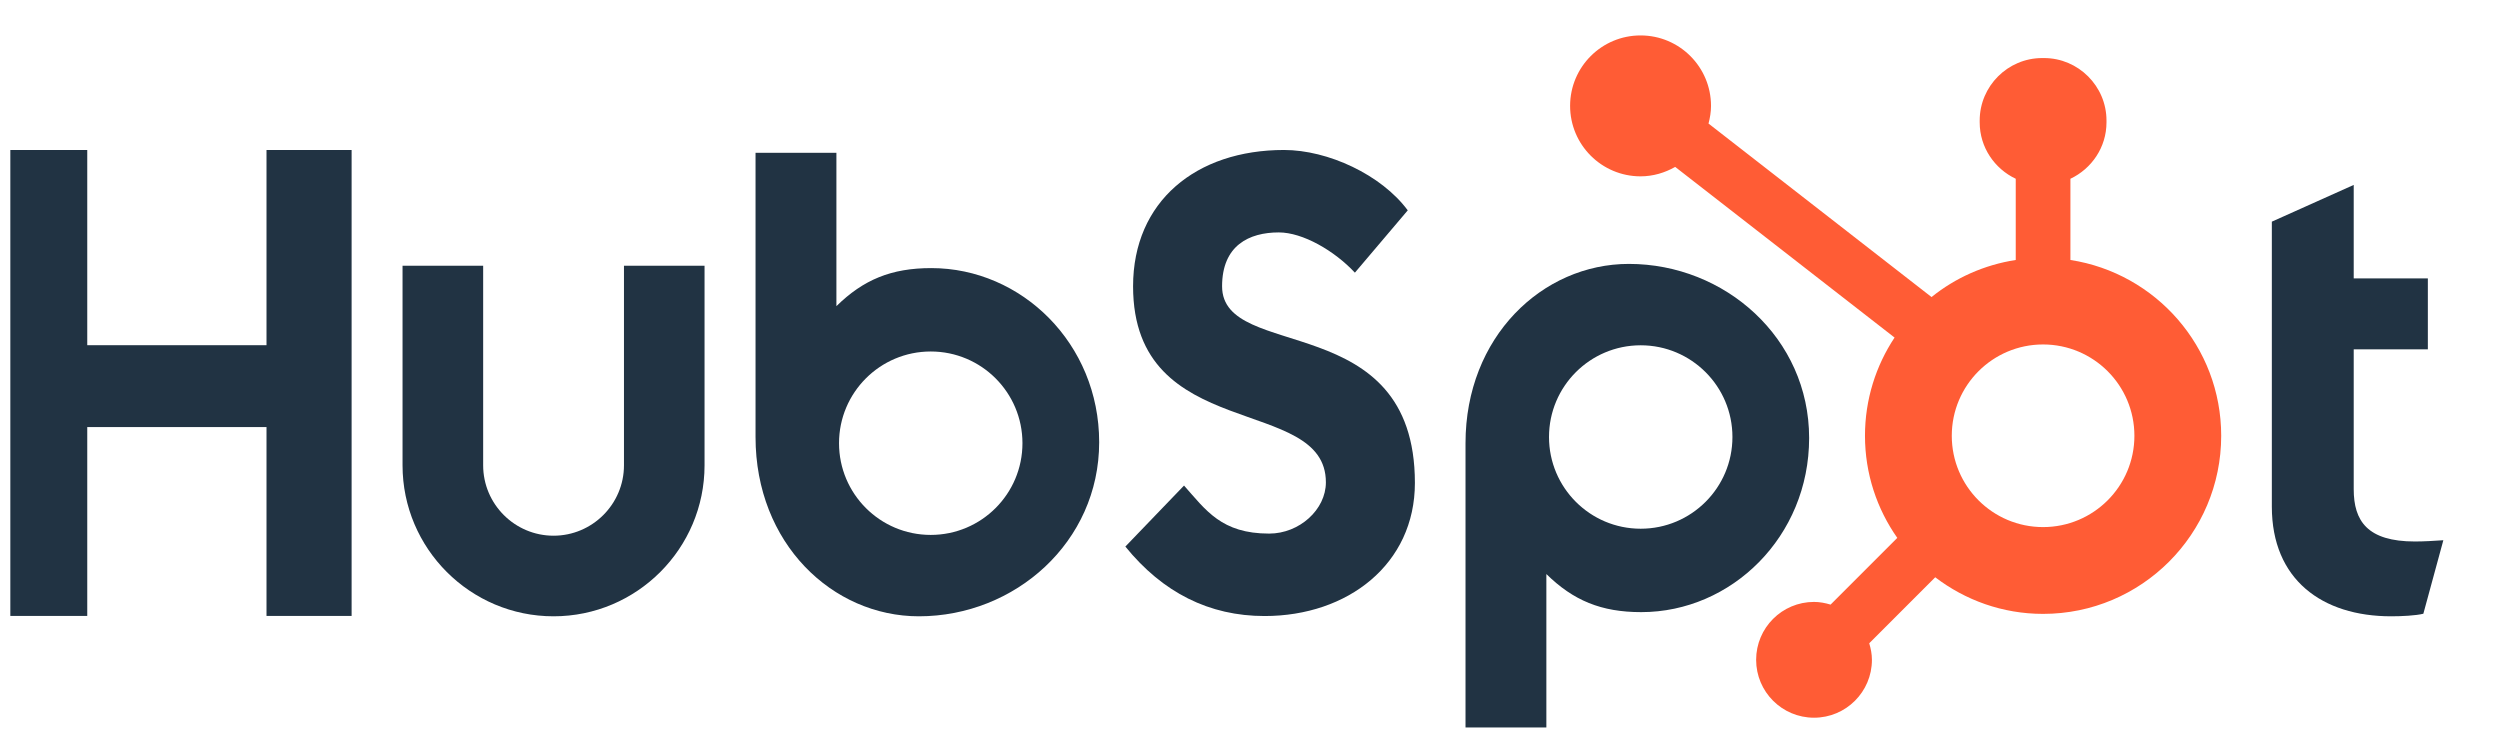
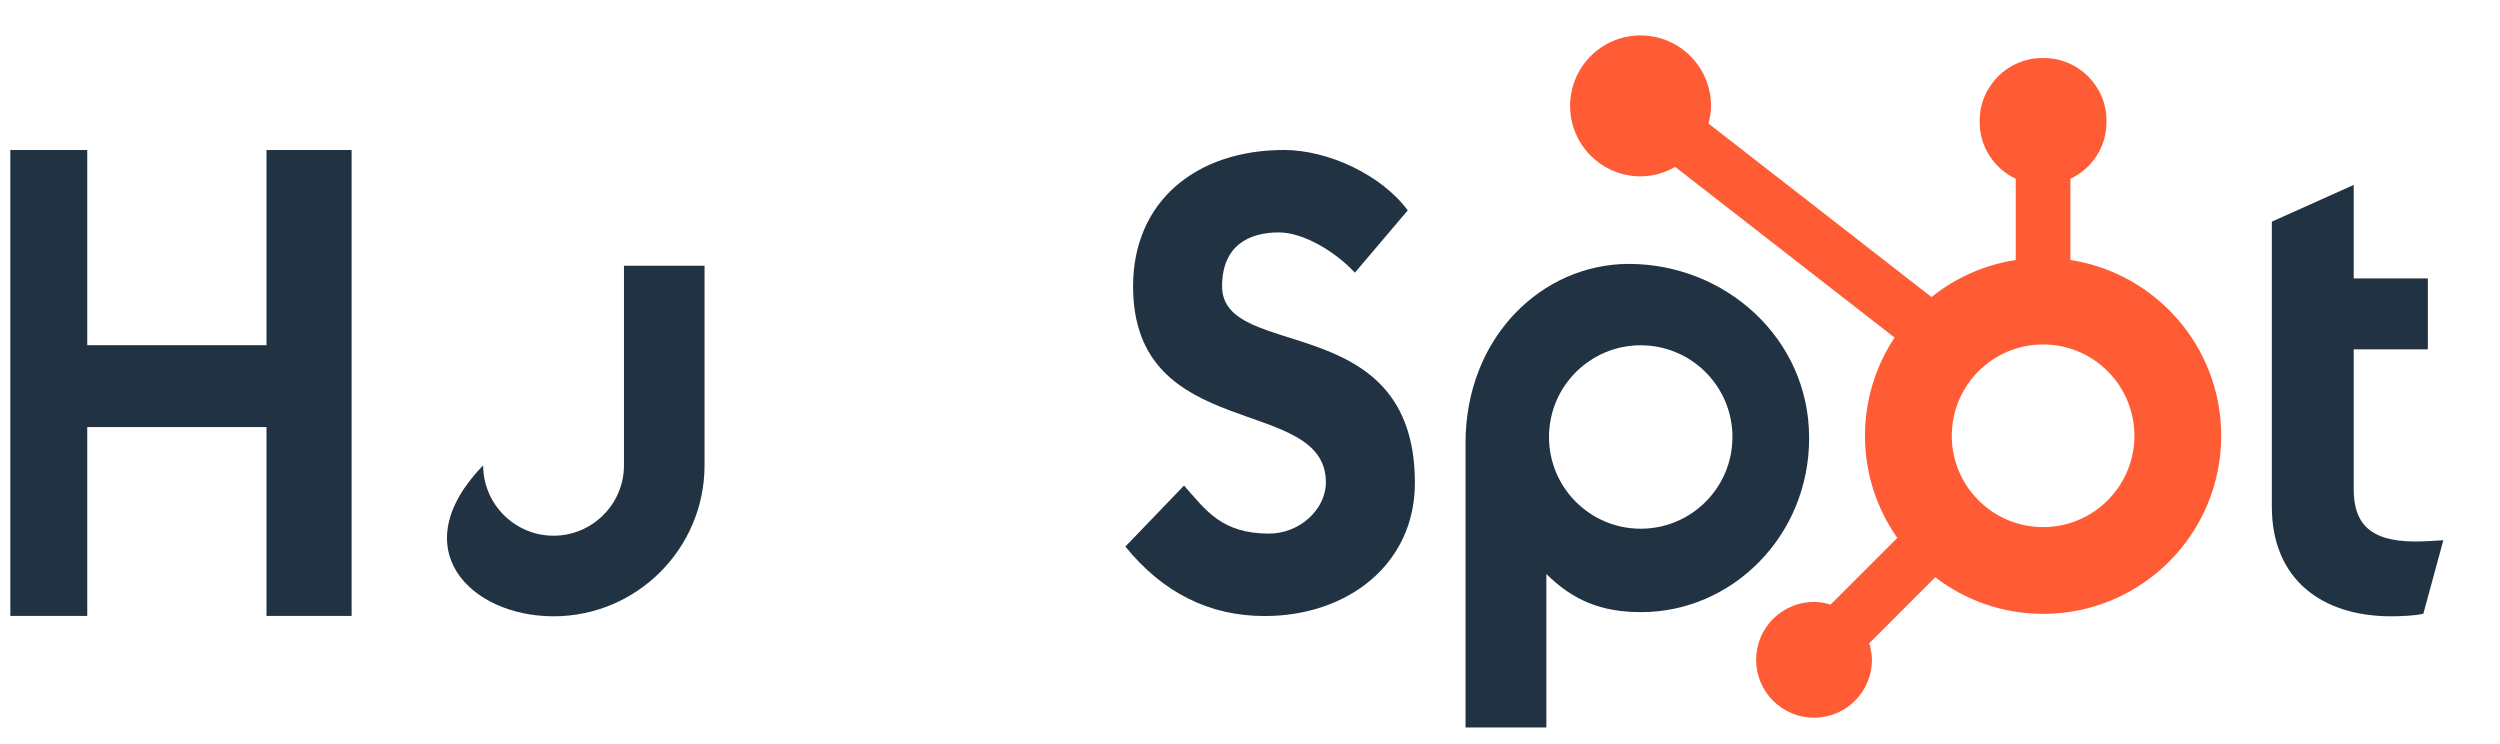
<svg xmlns="http://www.w3.org/2000/svg" width="121" height="36" viewBox="0 0 121 36" fill="none">
  <g clip-path="url(#clip0_18591_10724)">
    <path d="M12.899 20.671H4.223V29.811H0.103V7.259H4.223V16.707H12.899V7.259H17.018V29.811H12.899V20.671Z" fill="#213343" />
-     <path d="M30.2 22.521C30.2 24.399 28.67 25.928 26.792 25.928C24.914 25.928 23.385 24.399 23.385 22.521V12.862H19.483V22.521C19.483 26.551 22.762 29.829 26.792 29.829C30.821 29.829 34.1 26.551 34.1 22.521V12.862H30.2V22.521Z" fill="#213343" />
+     <path d="M30.2 22.521C30.2 24.399 28.67 25.928 26.792 25.928C24.914 25.928 23.385 24.399 23.385 22.521V12.862V22.521C19.483 26.551 22.762 29.829 26.792 29.829C30.821 29.829 34.1 26.551 34.1 22.521V12.862H30.2V22.521Z" fill="#213343" />
    <path d="M59.149 13.857C59.149 11.877 60.459 11.249 61.895 11.249C63.05 11.249 64.579 12.128 65.577 13.197L68.135 10.181C66.857 8.453 64.267 7.259 62.145 7.259C57.9 7.259 54.841 9.741 54.841 13.857C54.841 21.491 64.173 19.071 64.173 23.345C64.173 24.663 62.894 25.826 61.428 25.826C59.117 25.826 58.368 24.695 57.307 23.501L54.467 26.454C56.278 28.684 58.524 29.816 61.209 29.816C65.234 29.816 68.481 27.303 68.481 23.375C68.481 14.893 59.149 17.532 59.149 13.857Z" fill="#213343" />
    <path d="M116.883 26.208C114.575 26.208 113.92 25.21 113.92 23.68V16.908H117.508V13.476H113.92V8.95L109.957 10.728V24.523C109.957 28.05 112.39 29.829 115.729 29.829C116.228 29.829 116.915 29.797 117.29 29.705L118.258 26.147C117.821 26.177 117.322 26.208 116.883 26.208Z" fill="#213343" />
-     <path d="M45.073 12.976C43.138 12.976 41.787 13.537 40.482 14.818V7.394H36.568V21.153C36.568 26.302 40.291 29.829 44.475 29.829C49.125 29.829 53.2 26.239 53.2 21.403C53.2 16.627 49.443 12.976 45.073 12.976ZM45.048 25.89C42.596 25.89 40.609 23.903 40.609 21.451C40.609 19 42.596 17.012 45.048 17.012C47.5 17.012 49.487 19 49.487 21.451C49.487 23.903 47.5 25.89 45.048 25.89Z" fill="#213343" />
    <path d="M87.562 21.199C87.562 16.363 83.488 12.773 78.837 12.773C74.654 12.773 70.931 16.3 70.931 21.45V35.208H74.844V27.784C76.149 29.065 77.5 29.627 79.435 29.627C83.805 29.627 87.562 25.975 87.562 21.199ZM83.85 21.151C83.85 23.603 81.862 25.59 79.411 25.59C76.959 25.59 74.972 23.603 74.972 21.151C74.972 18.699 76.959 16.712 79.411 16.712C81.862 16.712 83.85 18.699 83.85 21.151Z" fill="#213343" />
    <path d="M100.208 12.583V8.652C101.235 8.167 101.954 7.129 101.954 5.924V5.833C101.954 4.171 100.593 2.81 98.931 2.81H98.84C97.177 2.81 95.817 4.171 95.817 5.833V5.924C95.817 7.129 96.536 8.167 97.562 8.652V12.583C96.034 12.819 94.638 13.45 93.486 14.377L82.692 5.98C82.763 5.707 82.813 5.425 82.813 5.129C82.816 3.246 81.291 1.717 79.408 1.715C77.524 1.712 75.996 3.237 75.993 5.12C75.991 7.004 77.516 8.532 79.399 8.535C80.013 8.535 80.581 8.361 81.079 8.078L91.697 16.338C90.794 17.701 90.265 19.334 90.265 21.092C90.265 22.932 90.846 24.634 91.829 26.034L88.6 29.263C88.344 29.186 88.079 29.133 87.799 29.133C86.251 29.133 84.997 30.387 84.997 31.935C84.997 33.483 86.251 34.737 87.799 34.737C89.347 34.737 90.601 33.483 90.601 31.935C90.601 31.655 90.547 31.39 90.471 31.134L93.665 27.94C95.115 29.047 96.92 29.712 98.885 29.712C103.646 29.712 107.506 25.852 107.506 21.092C107.506 16.782 104.339 13.221 100.208 12.583ZM98.885 25.511C96.445 25.511 94.466 23.532 94.466 21.092C94.466 18.651 96.445 16.672 98.885 16.672C101.326 16.672 103.305 18.651 103.305 21.092C103.305 23.532 101.326 25.511 98.885 25.511Z" fill="#FF5C35" />
  </g>
  <defs>
    <clipPath id="clip0_18591_10724">
      <rect width="120" height="35.955" fill="white" transform="translate(0.5 0.022)" />
    </clipPath>
  </defs>
</svg>